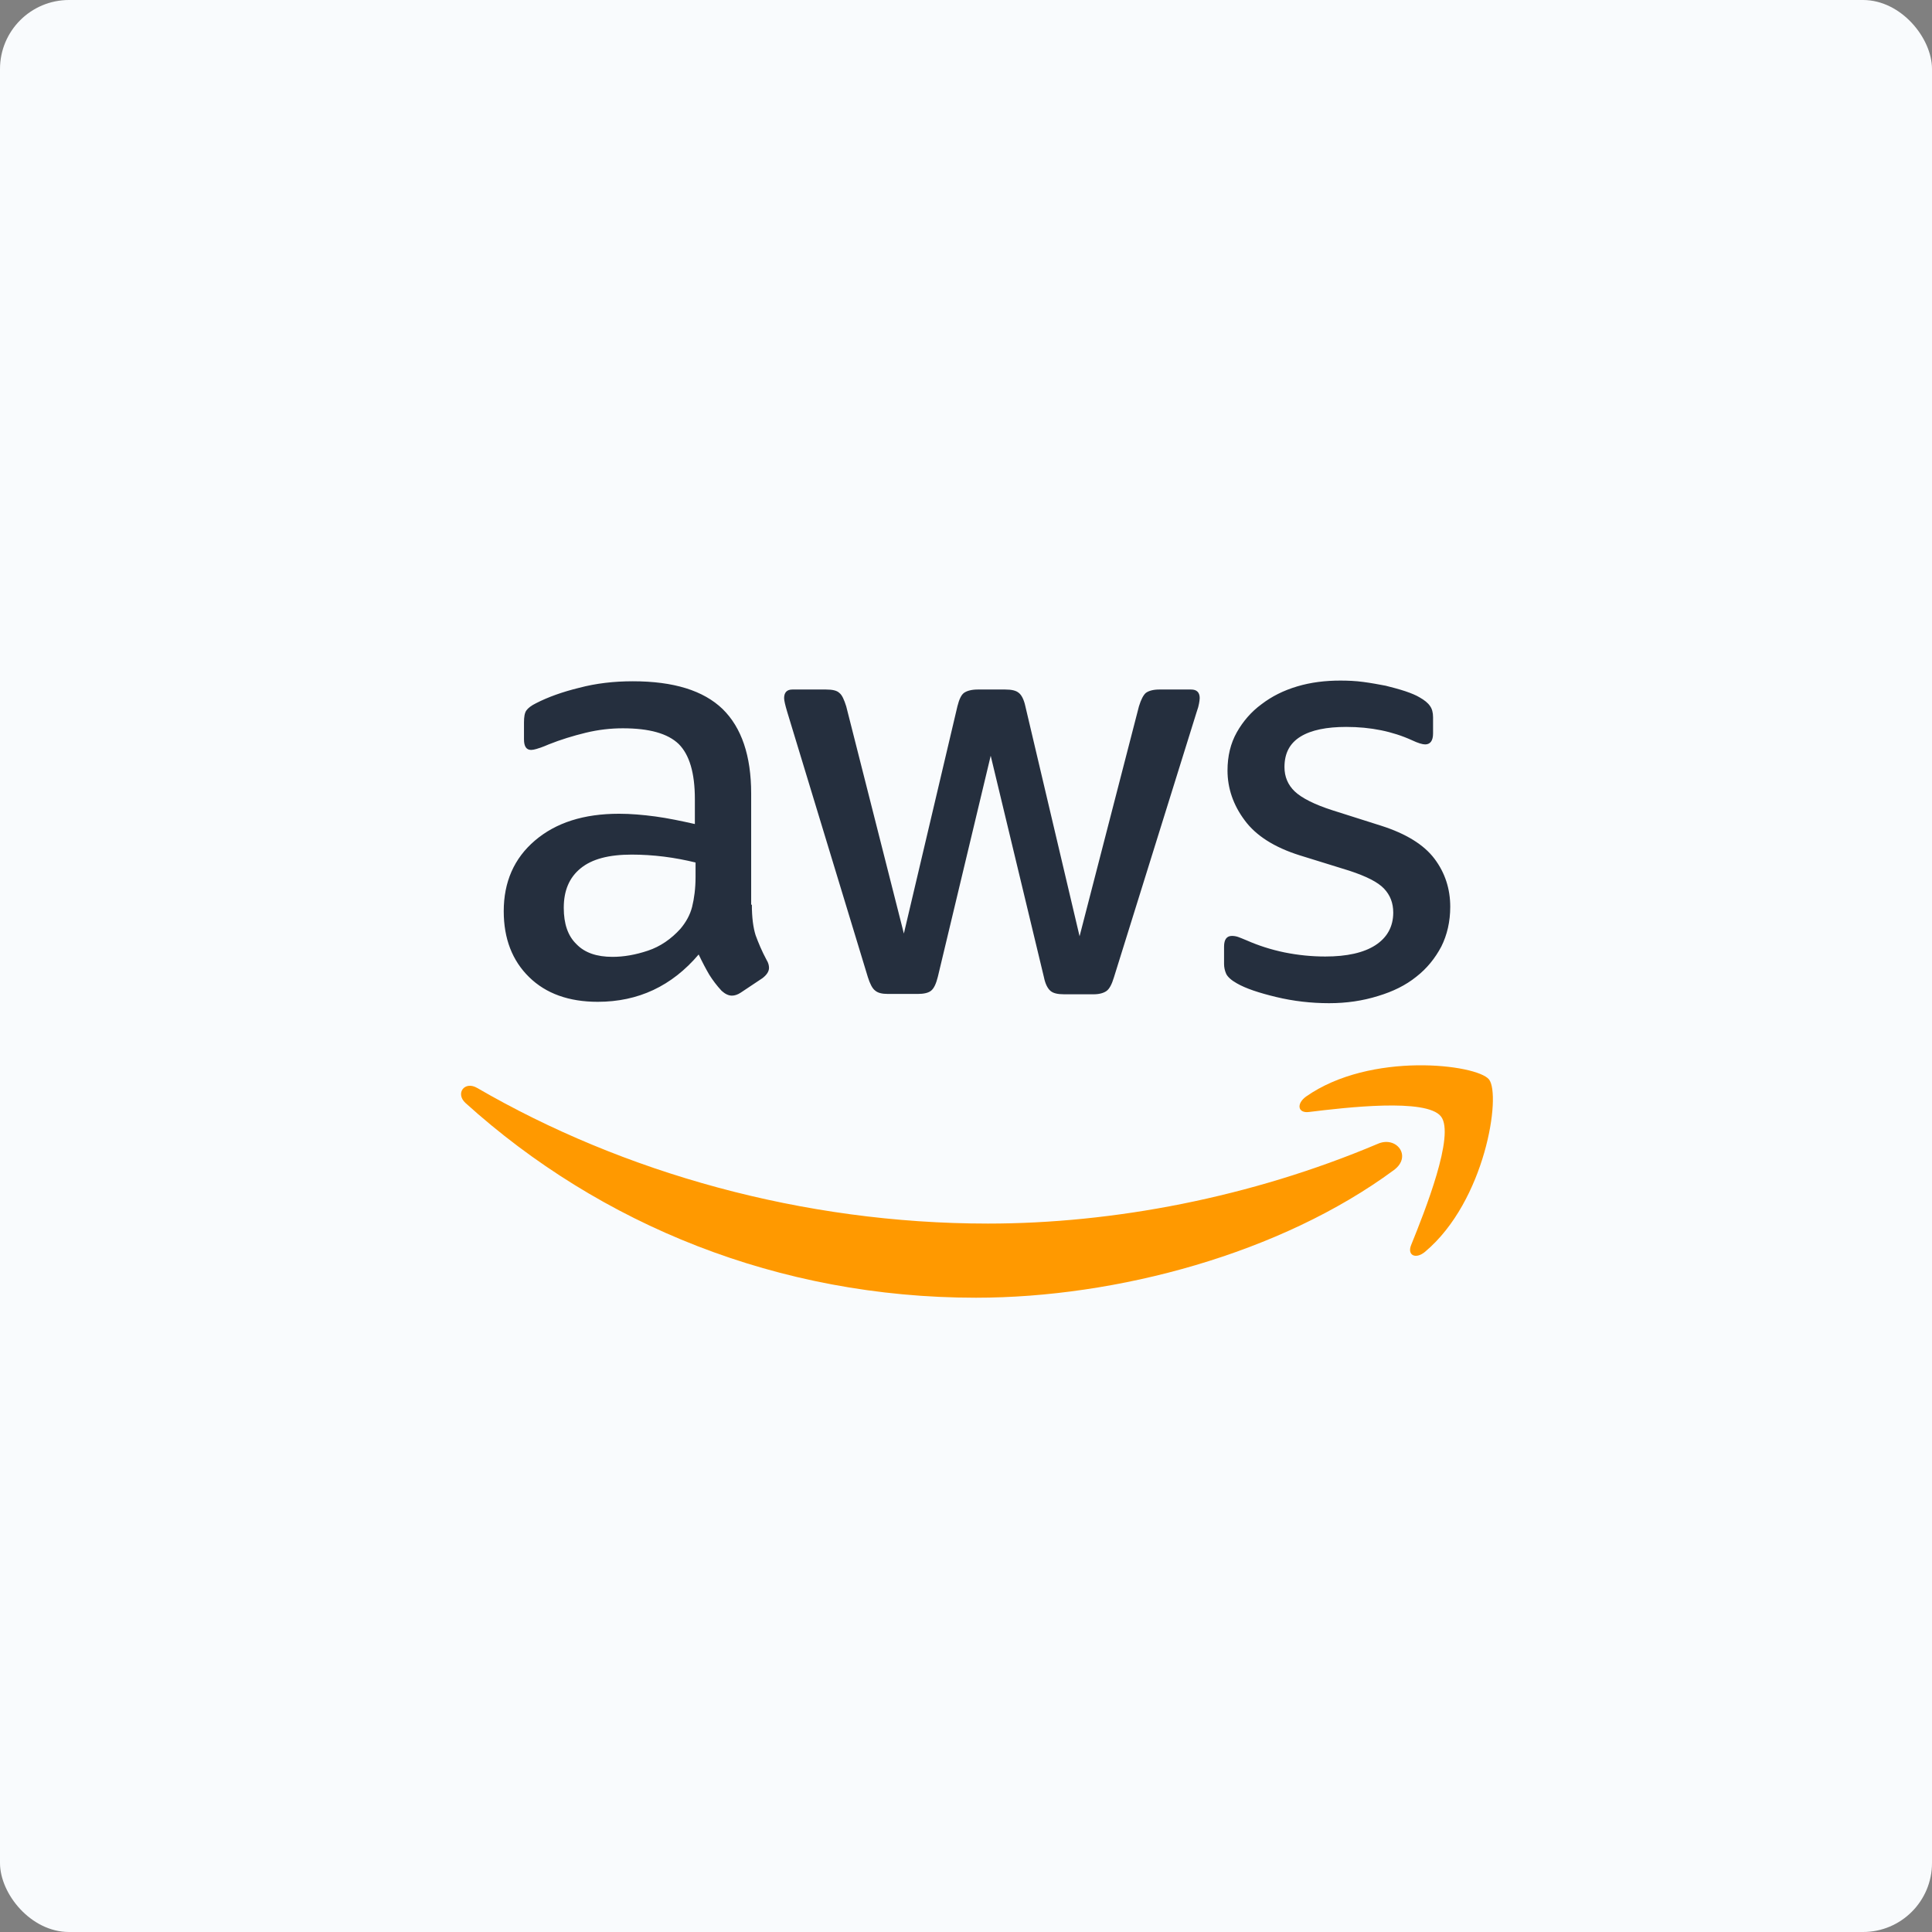
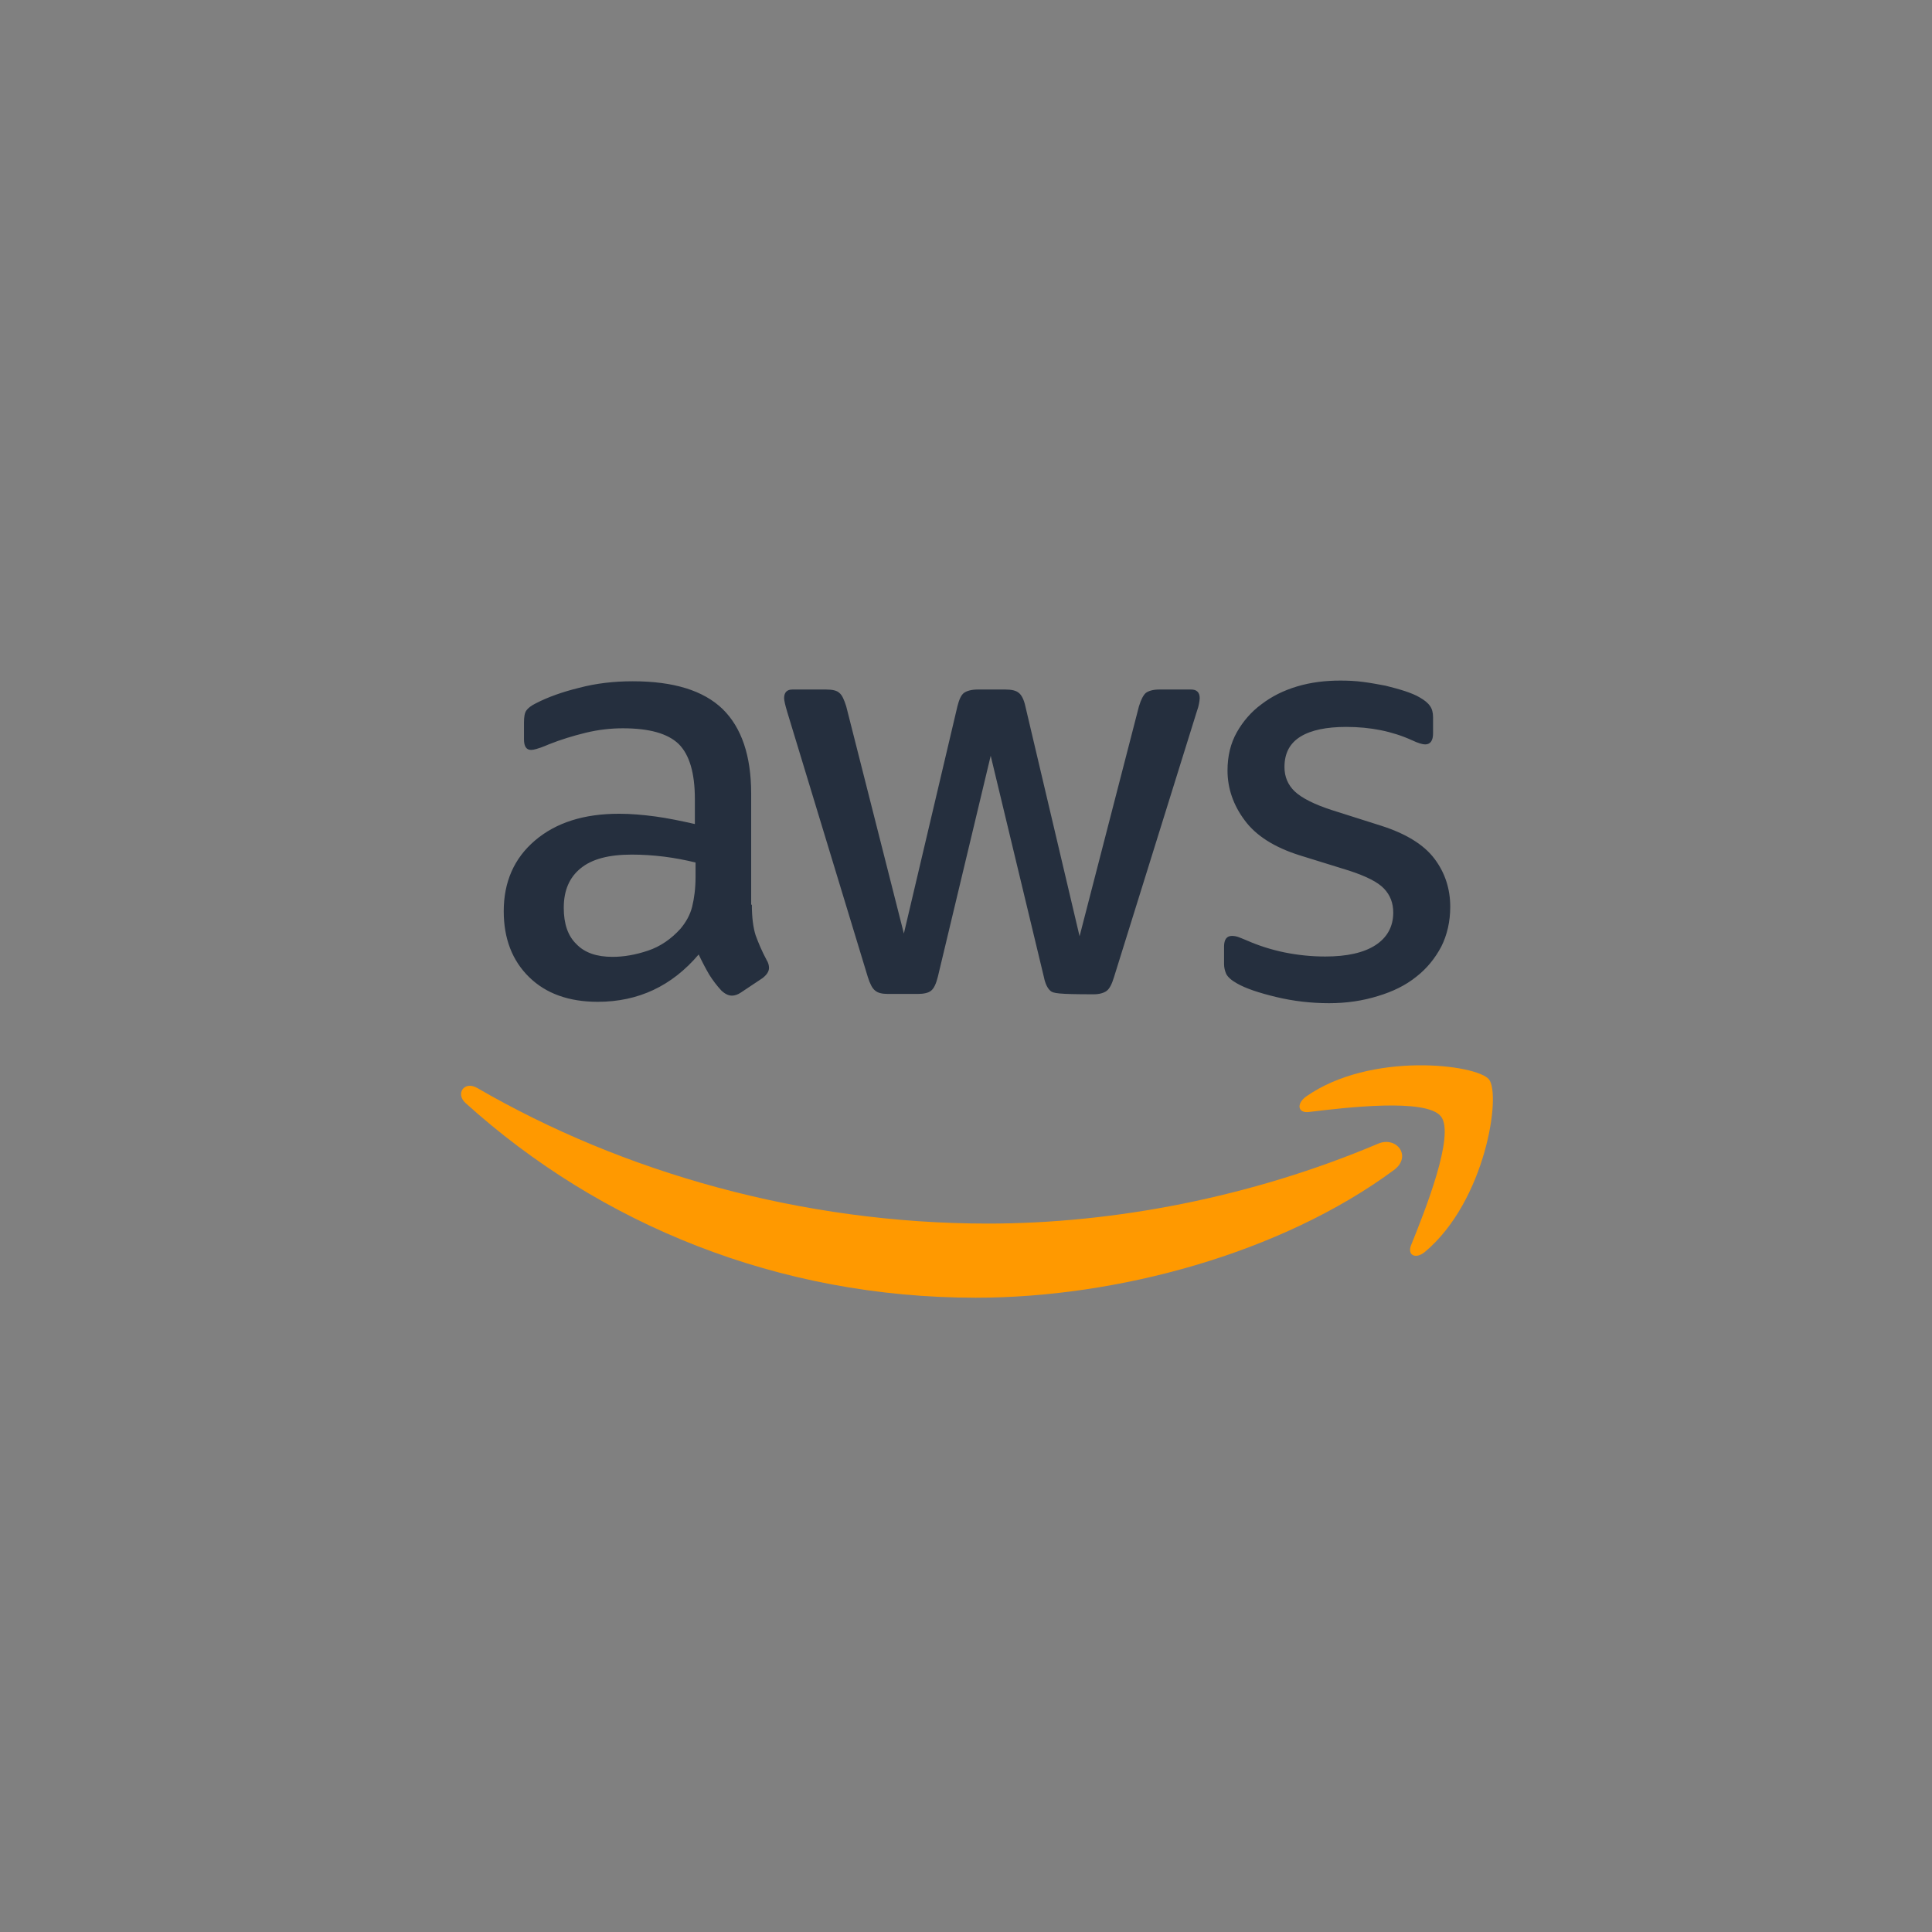
<svg xmlns="http://www.w3.org/2000/svg" width="56" height="56" viewBox="0 0 56 56" fill="none">
  <rect x="0" y="0" width="56" height="56" fill="#808080" stroke="none" />
-   <rect width="56" height="56" rx="2" fill="#F9FBFD" />
-   <path d="M21.793 26.223C21.793 26.591 21.832 26.89 21.902 27.109C21.982 27.327 22.081 27.566 22.22 27.825C22.27 27.904 22.29 27.984 22.29 28.054C22.29 28.153 22.23 28.253 22.101 28.352L21.474 28.77C21.385 28.83 21.295 28.859 21.216 28.859C21.116 28.859 21.017 28.81 20.917 28.72C20.778 28.571 20.659 28.412 20.559 28.253C20.46 28.084 20.36 27.895 20.251 27.666C19.475 28.581 18.5 29.038 17.326 29.038C16.491 29.038 15.824 28.8 15.337 28.322C14.849 27.845 14.601 27.208 14.601 26.412C14.601 25.567 14.899 24.88 15.506 24.363C16.113 23.846 16.918 23.587 17.943 23.587C18.281 23.587 18.629 23.617 18.997 23.666C19.365 23.716 19.743 23.796 20.141 23.885V23.159C20.141 22.403 19.982 21.876 19.674 21.567C19.355 21.259 18.818 21.11 18.052 21.11C17.704 21.11 17.346 21.15 16.978 21.239C16.61 21.329 16.252 21.438 15.904 21.577C15.745 21.647 15.625 21.687 15.556 21.707C15.486 21.727 15.436 21.737 15.396 21.737C15.257 21.737 15.188 21.637 15.188 21.428V20.941C15.188 20.782 15.207 20.662 15.257 20.593C15.307 20.523 15.396 20.453 15.536 20.384C15.884 20.205 16.302 20.055 16.789 19.936C17.276 19.807 17.794 19.747 18.341 19.747C19.525 19.747 20.39 20.015 20.947 20.553C21.494 21.09 21.773 21.906 21.773 23V26.223H21.793ZM17.754 27.735C18.082 27.735 18.42 27.676 18.779 27.556C19.137 27.437 19.455 27.218 19.724 26.92C19.883 26.73 20.002 26.522 20.062 26.283C20.121 26.044 20.161 25.756 20.161 25.417V25C19.873 24.93 19.564 24.87 19.246 24.83C18.928 24.791 18.619 24.771 18.311 24.771C17.645 24.771 17.157 24.9 16.829 25.169C16.5 25.437 16.341 25.815 16.341 26.313C16.341 26.78 16.461 27.128 16.709 27.367C16.948 27.616 17.296 27.735 17.754 27.735ZM25.742 28.81C25.563 28.81 25.443 28.78 25.364 28.71C25.284 28.651 25.215 28.511 25.155 28.322L22.817 20.632C22.758 20.433 22.728 20.304 22.728 20.234C22.728 20.075 22.807 19.986 22.966 19.986H23.941C24.13 19.986 24.259 20.015 24.329 20.085C24.409 20.145 24.468 20.284 24.528 20.473L26.199 27.059L27.751 20.473C27.801 20.274 27.86 20.145 27.94 20.085C28.02 20.026 28.159 19.986 28.338 19.986H29.134C29.323 19.986 29.452 20.015 29.532 20.085C29.611 20.145 29.681 20.284 29.721 20.473L31.292 27.138L33.013 20.473C33.073 20.274 33.143 20.145 33.212 20.085C33.292 20.026 33.421 19.986 33.6 19.986H34.525C34.684 19.986 34.774 20.065 34.774 20.234C34.774 20.284 34.764 20.334 34.754 20.394C34.744 20.453 34.724 20.533 34.684 20.642L32.287 28.332C32.227 28.531 32.158 28.66 32.078 28.72C31.999 28.78 31.869 28.82 31.7 28.82H30.845C30.656 28.82 30.526 28.79 30.447 28.72C30.367 28.651 30.298 28.521 30.258 28.322L28.716 21.906L27.184 28.312C27.134 28.511 27.075 28.641 26.995 28.71C26.916 28.78 26.776 28.81 26.597 28.81H25.742ZM38.524 29.078C38.007 29.078 37.49 29.019 36.992 28.899C36.495 28.78 36.107 28.651 35.848 28.501C35.689 28.412 35.58 28.312 35.54 28.223C35.5 28.133 35.48 28.034 35.48 27.944V27.437C35.48 27.228 35.56 27.128 35.709 27.128C35.769 27.128 35.828 27.138 35.888 27.158C35.948 27.178 36.037 27.218 36.137 27.258C36.475 27.407 36.843 27.526 37.231 27.606C37.629 27.686 38.017 27.725 38.415 27.725C39.041 27.725 39.529 27.616 39.867 27.397C40.205 27.178 40.384 26.86 40.384 26.452C40.384 26.173 40.295 25.945 40.116 25.756C39.937 25.567 39.598 25.398 39.111 25.238L37.669 24.791C36.943 24.562 36.405 24.224 36.077 23.776C35.749 23.338 35.58 22.851 35.58 22.334C35.58 21.916 35.669 21.548 35.848 21.229C36.027 20.911 36.266 20.632 36.565 20.413C36.863 20.185 37.201 20.015 37.599 19.896C37.997 19.777 38.415 19.727 38.852 19.727C39.071 19.727 39.3 19.737 39.519 19.767C39.748 19.797 39.957 19.837 40.165 19.876C40.364 19.926 40.553 19.976 40.732 20.035C40.911 20.095 41.051 20.155 41.15 20.215C41.289 20.294 41.389 20.374 41.449 20.463C41.508 20.543 41.538 20.652 41.538 20.791V21.259C41.538 21.468 41.459 21.577 41.309 21.577C41.23 21.577 41.1 21.538 40.931 21.458C40.364 21.199 39.728 21.07 39.022 21.07C38.455 21.07 38.007 21.16 37.699 21.349C37.39 21.538 37.231 21.826 37.231 22.234C37.231 22.512 37.33 22.751 37.529 22.94C37.728 23.129 38.096 23.318 38.624 23.487L40.036 23.935C40.752 24.164 41.27 24.482 41.578 24.89C41.886 25.298 42.036 25.766 42.036 26.283C42.036 26.711 41.946 27.099 41.777 27.437C41.598 27.775 41.359 28.073 41.051 28.312C40.742 28.561 40.374 28.74 39.947 28.869C39.499 29.009 39.031 29.078 38.524 29.078Z" fill="#252F3E" />
+   <path d="M21.793 26.223C21.793 26.591 21.832 26.89 21.902 27.109C21.982 27.327 22.081 27.566 22.22 27.825C22.27 27.904 22.29 27.984 22.29 28.054C22.29 28.153 22.23 28.253 22.101 28.352L21.474 28.77C21.385 28.83 21.295 28.859 21.216 28.859C21.116 28.859 21.017 28.81 20.917 28.72C20.778 28.571 20.659 28.412 20.559 28.253C20.46 28.084 20.36 27.895 20.251 27.666C19.475 28.581 18.5 29.038 17.326 29.038C16.491 29.038 15.824 28.8 15.337 28.322C14.849 27.845 14.601 27.208 14.601 26.412C14.601 25.567 14.899 24.88 15.506 24.363C16.113 23.846 16.918 23.587 17.943 23.587C18.281 23.587 18.629 23.617 18.997 23.666C19.365 23.716 19.743 23.796 20.141 23.885V23.159C20.141 22.403 19.982 21.876 19.674 21.567C19.355 21.259 18.818 21.11 18.052 21.11C17.704 21.11 17.346 21.15 16.978 21.239C16.61 21.329 16.252 21.438 15.904 21.577C15.745 21.647 15.625 21.687 15.556 21.707C15.486 21.727 15.436 21.737 15.396 21.737C15.257 21.737 15.188 21.637 15.188 21.428V20.941C15.188 20.782 15.207 20.662 15.257 20.593C15.307 20.523 15.396 20.453 15.536 20.384C15.884 20.205 16.302 20.055 16.789 19.936C17.276 19.807 17.794 19.747 18.341 19.747C19.525 19.747 20.39 20.015 20.947 20.553C21.494 21.09 21.773 21.906 21.773 23V26.223H21.793ZM17.754 27.735C18.082 27.735 18.42 27.676 18.779 27.556C19.137 27.437 19.455 27.218 19.724 26.92C19.883 26.73 20.002 26.522 20.062 26.283C20.121 26.044 20.161 25.756 20.161 25.417V25C19.873 24.93 19.564 24.87 19.246 24.83C18.928 24.791 18.619 24.771 18.311 24.771C17.645 24.771 17.157 24.9 16.829 25.169C16.5 25.437 16.341 25.815 16.341 26.313C16.341 26.78 16.461 27.128 16.709 27.367C16.948 27.616 17.296 27.735 17.754 27.735ZM25.742 28.81C25.563 28.81 25.443 28.78 25.364 28.71C25.284 28.651 25.215 28.511 25.155 28.322L22.817 20.632C22.758 20.433 22.728 20.304 22.728 20.234C22.728 20.075 22.807 19.986 22.966 19.986H23.941C24.13 19.986 24.259 20.015 24.329 20.085C24.409 20.145 24.468 20.284 24.528 20.473L26.199 27.059L27.751 20.473C27.801 20.274 27.86 20.145 27.94 20.085C28.02 20.026 28.159 19.986 28.338 19.986H29.134C29.323 19.986 29.452 20.015 29.532 20.085C29.611 20.145 29.681 20.284 29.721 20.473L31.292 27.138L33.013 20.473C33.073 20.274 33.143 20.145 33.212 20.085C33.292 20.026 33.421 19.986 33.6 19.986H34.525C34.684 19.986 34.774 20.065 34.774 20.234C34.774 20.284 34.764 20.334 34.754 20.394C34.744 20.453 34.724 20.533 34.684 20.642L32.287 28.332C32.227 28.531 32.158 28.66 32.078 28.72C31.999 28.78 31.869 28.82 31.7 28.82C30.656 28.82 30.526 28.79 30.447 28.72C30.367 28.651 30.298 28.521 30.258 28.322L28.716 21.906L27.184 28.312C27.134 28.511 27.075 28.641 26.995 28.71C26.916 28.78 26.776 28.81 26.597 28.81H25.742ZM38.524 29.078C38.007 29.078 37.49 29.019 36.992 28.899C36.495 28.78 36.107 28.651 35.848 28.501C35.689 28.412 35.58 28.312 35.54 28.223C35.5 28.133 35.48 28.034 35.48 27.944V27.437C35.48 27.228 35.56 27.128 35.709 27.128C35.769 27.128 35.828 27.138 35.888 27.158C35.948 27.178 36.037 27.218 36.137 27.258C36.475 27.407 36.843 27.526 37.231 27.606C37.629 27.686 38.017 27.725 38.415 27.725C39.041 27.725 39.529 27.616 39.867 27.397C40.205 27.178 40.384 26.86 40.384 26.452C40.384 26.173 40.295 25.945 40.116 25.756C39.937 25.567 39.598 25.398 39.111 25.238L37.669 24.791C36.943 24.562 36.405 24.224 36.077 23.776C35.749 23.338 35.58 22.851 35.58 22.334C35.58 21.916 35.669 21.548 35.848 21.229C36.027 20.911 36.266 20.632 36.565 20.413C36.863 20.185 37.201 20.015 37.599 19.896C37.997 19.777 38.415 19.727 38.852 19.727C39.071 19.727 39.3 19.737 39.519 19.767C39.748 19.797 39.957 19.837 40.165 19.876C40.364 19.926 40.553 19.976 40.732 20.035C40.911 20.095 41.051 20.155 41.15 20.215C41.289 20.294 41.389 20.374 41.449 20.463C41.508 20.543 41.538 20.652 41.538 20.791V21.259C41.538 21.468 41.459 21.577 41.309 21.577C41.23 21.577 41.1 21.538 40.931 21.458C40.364 21.199 39.728 21.07 39.022 21.07C38.455 21.07 38.007 21.16 37.699 21.349C37.39 21.538 37.231 21.826 37.231 22.234C37.231 22.512 37.33 22.751 37.529 22.94C37.728 23.129 38.096 23.318 38.624 23.487L40.036 23.935C40.752 24.164 41.27 24.482 41.578 24.89C41.886 25.298 42.036 25.766 42.036 26.283C42.036 26.711 41.946 27.099 41.777 27.437C41.598 27.775 41.359 28.073 41.051 28.312C40.742 28.561 40.374 28.74 39.947 28.869C39.499 29.009 39.031 29.078 38.524 29.078Z" fill="#252F3E" />
  <path d="M40.404 33.914C37.131 36.332 32.377 37.615 28.288 37.615C22.558 37.615 17.396 35.496 13.496 31.974C13.188 31.696 13.466 31.318 13.835 31.537C18.052 33.984 23.255 35.466 28.636 35.466C32.267 35.466 36.256 34.71 39.927 33.158C40.474 32.909 40.941 33.516 40.404 33.914Z" fill="#FF9900" />
  <path d="M41.767 32.361C41.349 31.824 39.001 32.102 37.937 32.232C37.619 32.271 37.569 31.993 37.857 31.784C39.727 30.471 42.801 30.849 43.159 31.287C43.517 31.734 43.06 34.808 41.309 36.281C41.041 36.509 40.782 36.39 40.901 36.092C41.299 35.107 42.184 32.888 41.767 32.361Z" fill="#FF9900" />
</svg>